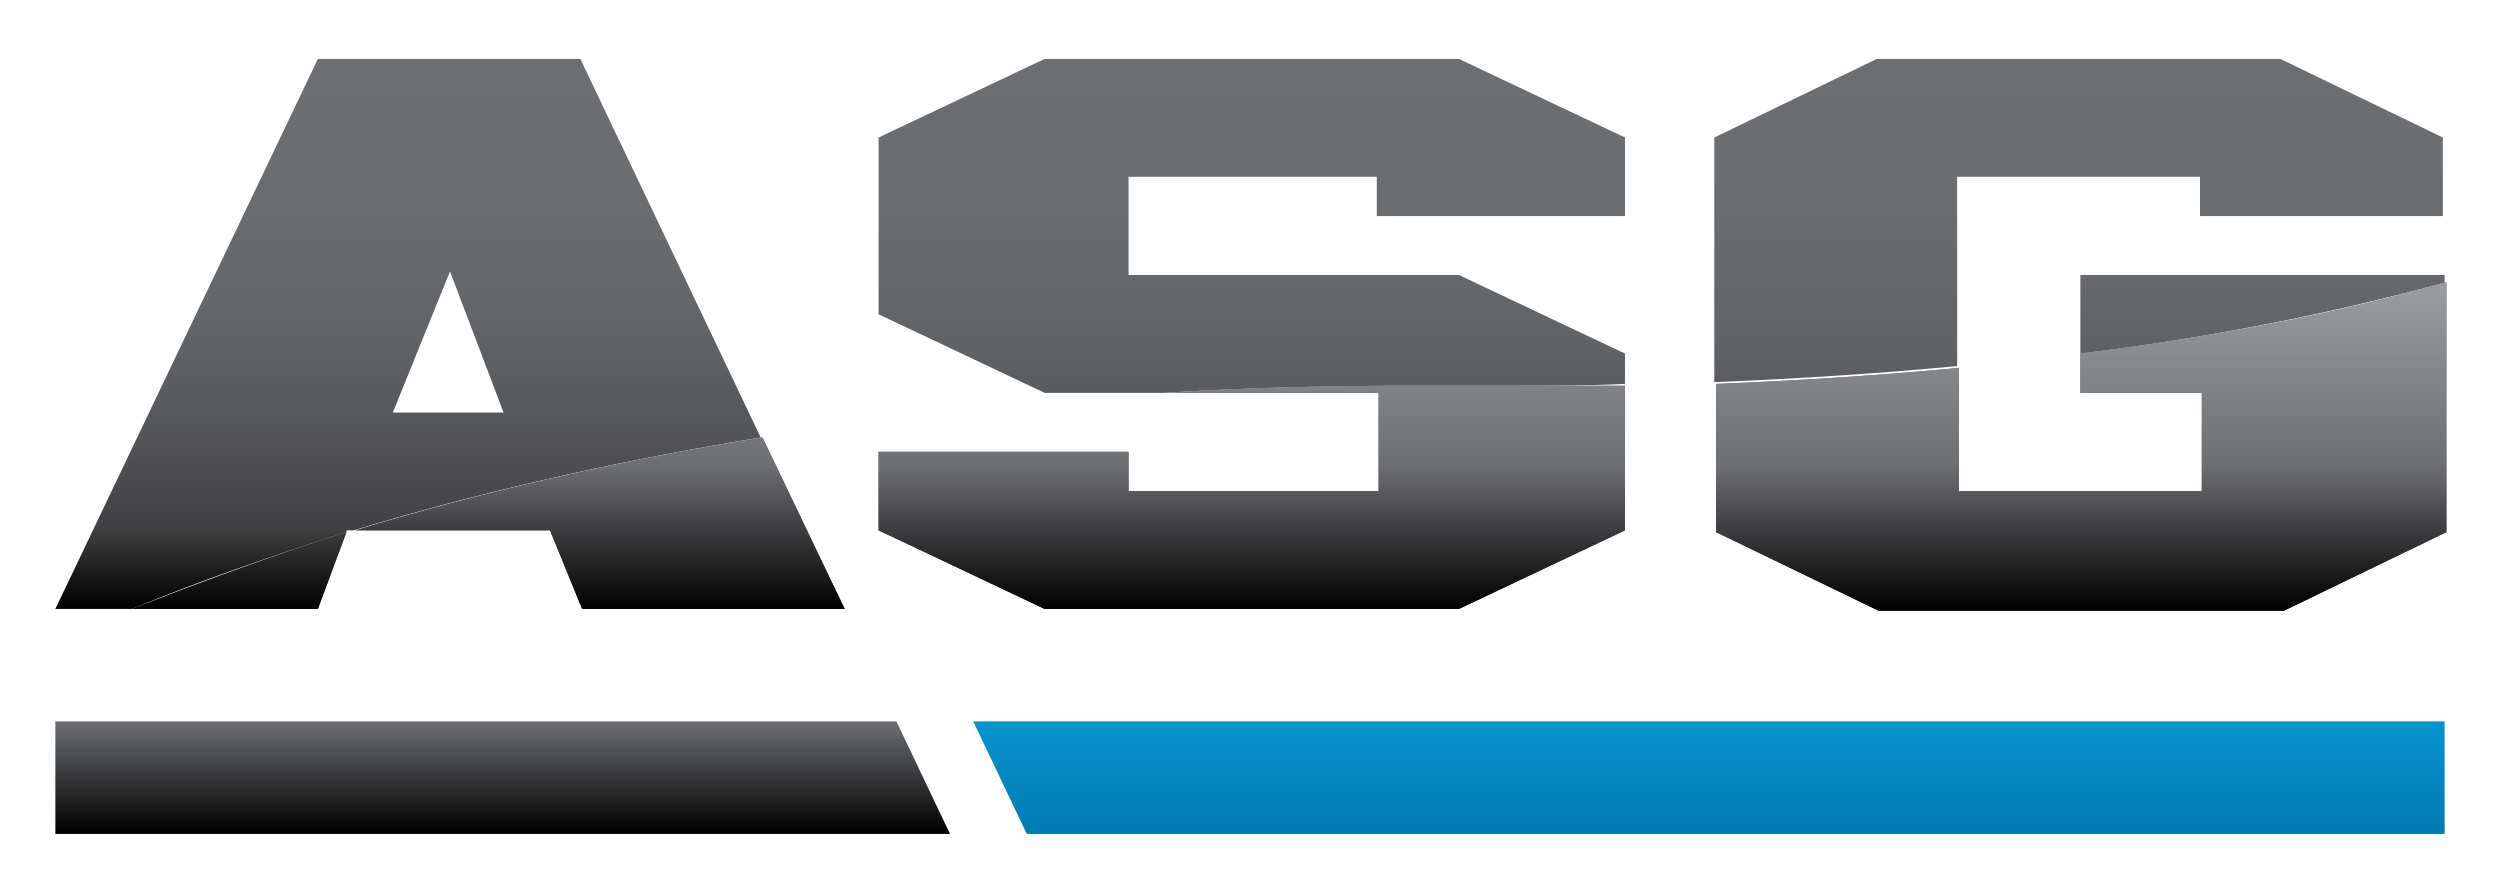
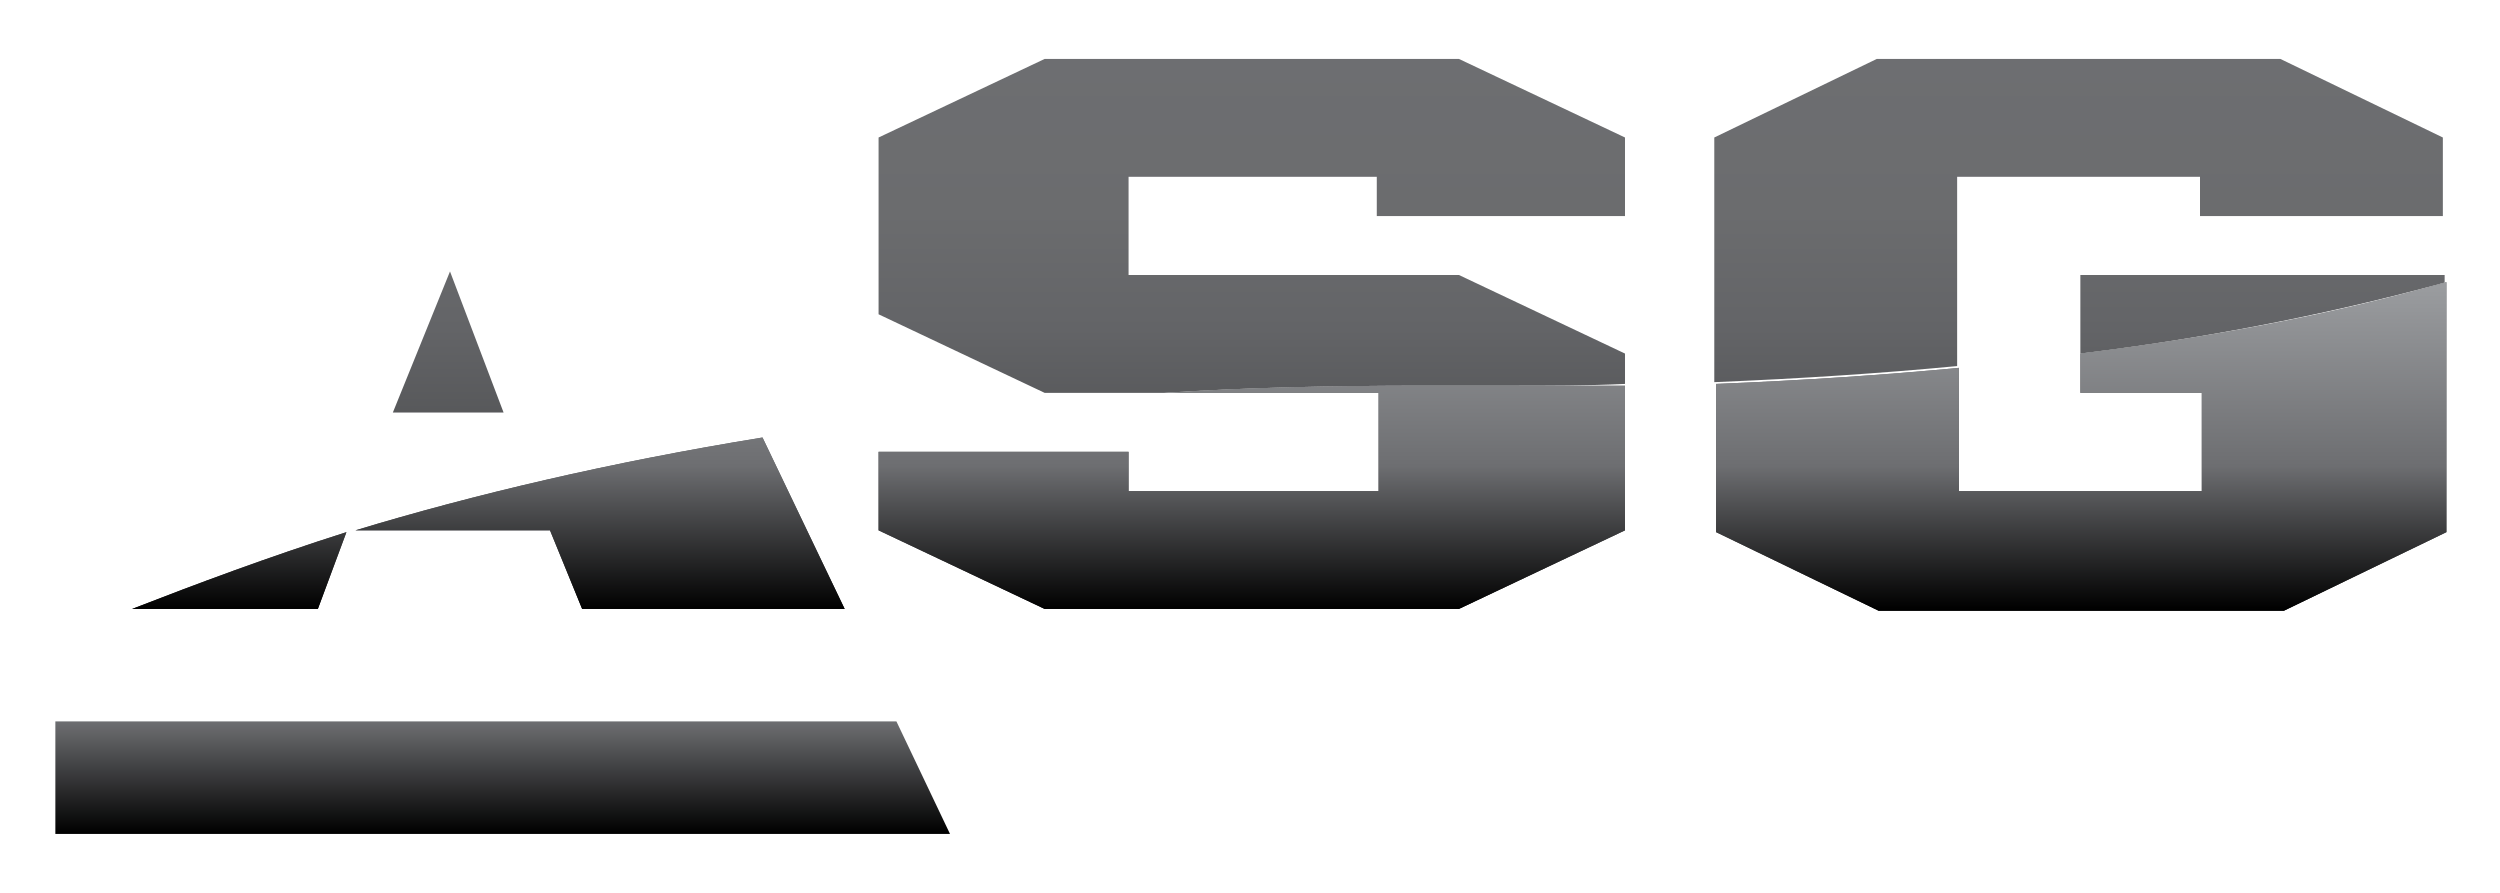
<svg xmlns="http://www.w3.org/2000/svg" xmlns:xlink="http://www.w3.org/1999/xlink" version="1.1" id="Layer_1" x="0px" y="0px" viewBox="0 0 140 50" enable-background="new 0 0 140 50" xml:space="preserve">
  <g>
    <defs>
-       <path id="SVGID_1_" d="M116.5,15.4v4.4c8.2-1,15-2.5,20.5-4v-0.4H116.5z M25.2,15.2l3,7.9H22L25.2,15.2z M17.8,3.3L3.1,34.1h4.3    c3.6-1.5,7.6-2.9,12-4.3l0-0.1h0.4c6.6-2,14.2-3.8,22.8-5.2L32.5,3.3H17.8z M58.5,3.3l-9.3,4.4v9.9l9.3,4.4h6.7    c4.6-0.3,9.5-0.4,14.5-0.4c0.7,0,1.4,0,2.1,0c0.9,0,1.8,0,2.7,0c2.2,0,4.4,0,6.5-0.1v-1.7l-9.3-4.4H63.2V9.9h13.9v2.2h13.9V7.7    l-9.3-4.4H58.5z M105.1,3.3L96,7.7v13.7c4.9-0.2,9.4-0.5,13.6-0.9V9.9h13.6v2.2h13.6V7.7l-9.1-4.4H105.1z" />
+       <path id="SVGID_1_" d="M116.5,15.4v4.4c8.2-1,15-2.5,20.5-4v-0.4H116.5z M25.2,15.2l3,7.9H22L25.2,15.2z M17.8,3.3h4.3    c3.6-1.5,7.6-2.9,12-4.3l0-0.1h0.4c6.6-2,14.2-3.8,22.8-5.2L32.5,3.3H17.8z M58.5,3.3l-9.3,4.4v9.9l9.3,4.4h6.7    c4.6-0.3,9.5-0.4,14.5-0.4c0.7,0,1.4,0,2.1,0c0.9,0,1.8,0,2.7,0c2.2,0,4.4,0,6.5-0.1v-1.7l-9.3-4.4H63.2V9.9h13.9v2.2h13.9V7.7    l-9.3-4.4H58.5z M105.1,3.3L96,7.7v13.7c4.9-0.2,9.4-0.5,13.6-0.9V9.9h13.6v2.2h13.6V7.7l-9.1-4.4H105.1z" />
    </defs>
    <clipPath id="SVGID_2_">
      <use xlink:href="#SVGID_1_" overflow="visible" />
    </clipPath>
    <linearGradient id="SVGID_3_" gradientUnits="userSpaceOnUse" x1="-541.677" y1="456.873" x2="-540.677" y2="456.873" gradientTransform="matrix(0 -30.783 -30.783 0 14134.069 -16640.512)">
      <stop offset="0" style="stop-color:#000000" />
      <stop offset="0.145" style="stop-color:#414042" />
      <stop offset="0.318" style="stop-color:#555658" />
      <stop offset="0.506" style="stop-color:#636467" />
      <stop offset="0.717" style="stop-color:#6B6C6E" />
      <stop offset="1" style="stop-color:#6D6E71" />
    </linearGradient>
    <rect x="3.1" y="3.3" clip-path="url(#SVGID_2_)" fill="url(#SVGID_3_)" width="133.8" height="30.8" />
  </g>
  <linearGradient id="SVGID_4_" gradientUnits="userSpaceOnUse" x1="72.162" y1="34.117" x2="72.162" y2="15.806">
    <stop offset="0" style="stop-color:#000000" />
    <stop offset="0.145" style="stop-color:#414042" />
    <stop offset="0.318" style="stop-color:#555658" />
    <stop offset="0.506" style="stop-color:#636467" />
    <stop offset="0.717" style="stop-color:#6B6C6E" />
    <stop offset="1" style="stop-color:#6D6E71" />
  </linearGradient>
  <path fill="url(#SVGID_4_)" d="M7.4,34.1h10.4l1.6-4.3C15,31.2,11,32.7,7.4,34.1 M19.9,29.7h10.9l1.8,4.4h14.7l-4.6-9.6  C34.1,25.9,26.5,27.7,19.9,29.7 M84.6,21.6c-0.9,0-1.8,0-2.7,0c-0.7,0-1.4,0-2.1,0c-5.1,0-9.9,0.1-14.5,0.4h11.9v5.5H63.2v-2.2H49.2  v4.4l9.3,4.4h23.2l9.3-4.4v-8.1C89,21.6,86.8,21.6,84.6,21.6 M116.5,19.8V22h6.8v5.5h-13.6v-6.9c-4.2,0.4-8.7,0.7-13.6,0.9v8.3  l9.1,4.4h22.7l9.1-4.4V15.8C131.4,17.4,124.7,18.8,116.5,19.8" />
  <linearGradient id="SVGID_5_" gradientUnits="userSpaceOnUse" x1="72.162" y1="34.117" x2="72.162" y2="15.806">
    <stop offset="0" style="stop-color:#000000" />
    <stop offset="0.438" style="stop-color:#6D6E71" />
    <stop offset="1" style="stop-color:#9B9DA0" />
  </linearGradient>
  <path fill="url(#SVGID_5_)" d="M7.4,34.1h10.4l1.6-4.3C15,31.2,11,32.7,7.4,34.1 M19.9,29.7h10.9l1.8,4.4h14.7l-4.6-9.6  C34.1,25.9,26.5,27.7,19.9,29.7 M84.6,21.6c-0.9,0-1.8,0-2.7,0c-0.7,0-1.4,0-2.1,0c-5.1,0-9.9,0.1-14.5,0.4h11.9v5.5H63.2v-2.2H49.2  v4.4l9.3,4.4h23.2l9.3-4.4v-8.1C89,21.6,86.8,21.6,84.6,21.6 M116.5,19.8V22h6.8v5.5h-13.6v-6.9c-4.2,0.4-8.7,0.7-13.6,0.9v8.3  l9.1,4.4h22.7l9.1-4.4V15.8C131.4,17.4,124.7,18.8,116.5,19.8" />
  <linearGradient id="SVGID_6_" gradientUnits="userSpaceOnUse" x1="28.146" y1="46.666" x2="28.146" y2="40.425">
    <stop offset="0" style="stop-color:#000000" />
    <stop offset="1" style="stop-color:#6D6E71" />
  </linearGradient>
  <polygon fill="url(#SVGID_6_)" points="3.1,40.4 3.1,46.7 53.2,46.7 50.2,40.4 " />
  <linearGradient id="SVGID_7_" gradientUnits="userSpaceOnUse" x1="95.71" y1="46.666" x2="95.71" y2="40.425">
    <stop offset="0" style="stop-color:#007BB1" />
    <stop offset="1" style="stop-color:#0893CF" />
  </linearGradient>
-   <polygon fill="url(#SVGID_7_)" points="54.5,40.4 57.5,46.7 136.9,46.7 136.9,40.4 " />
</svg>